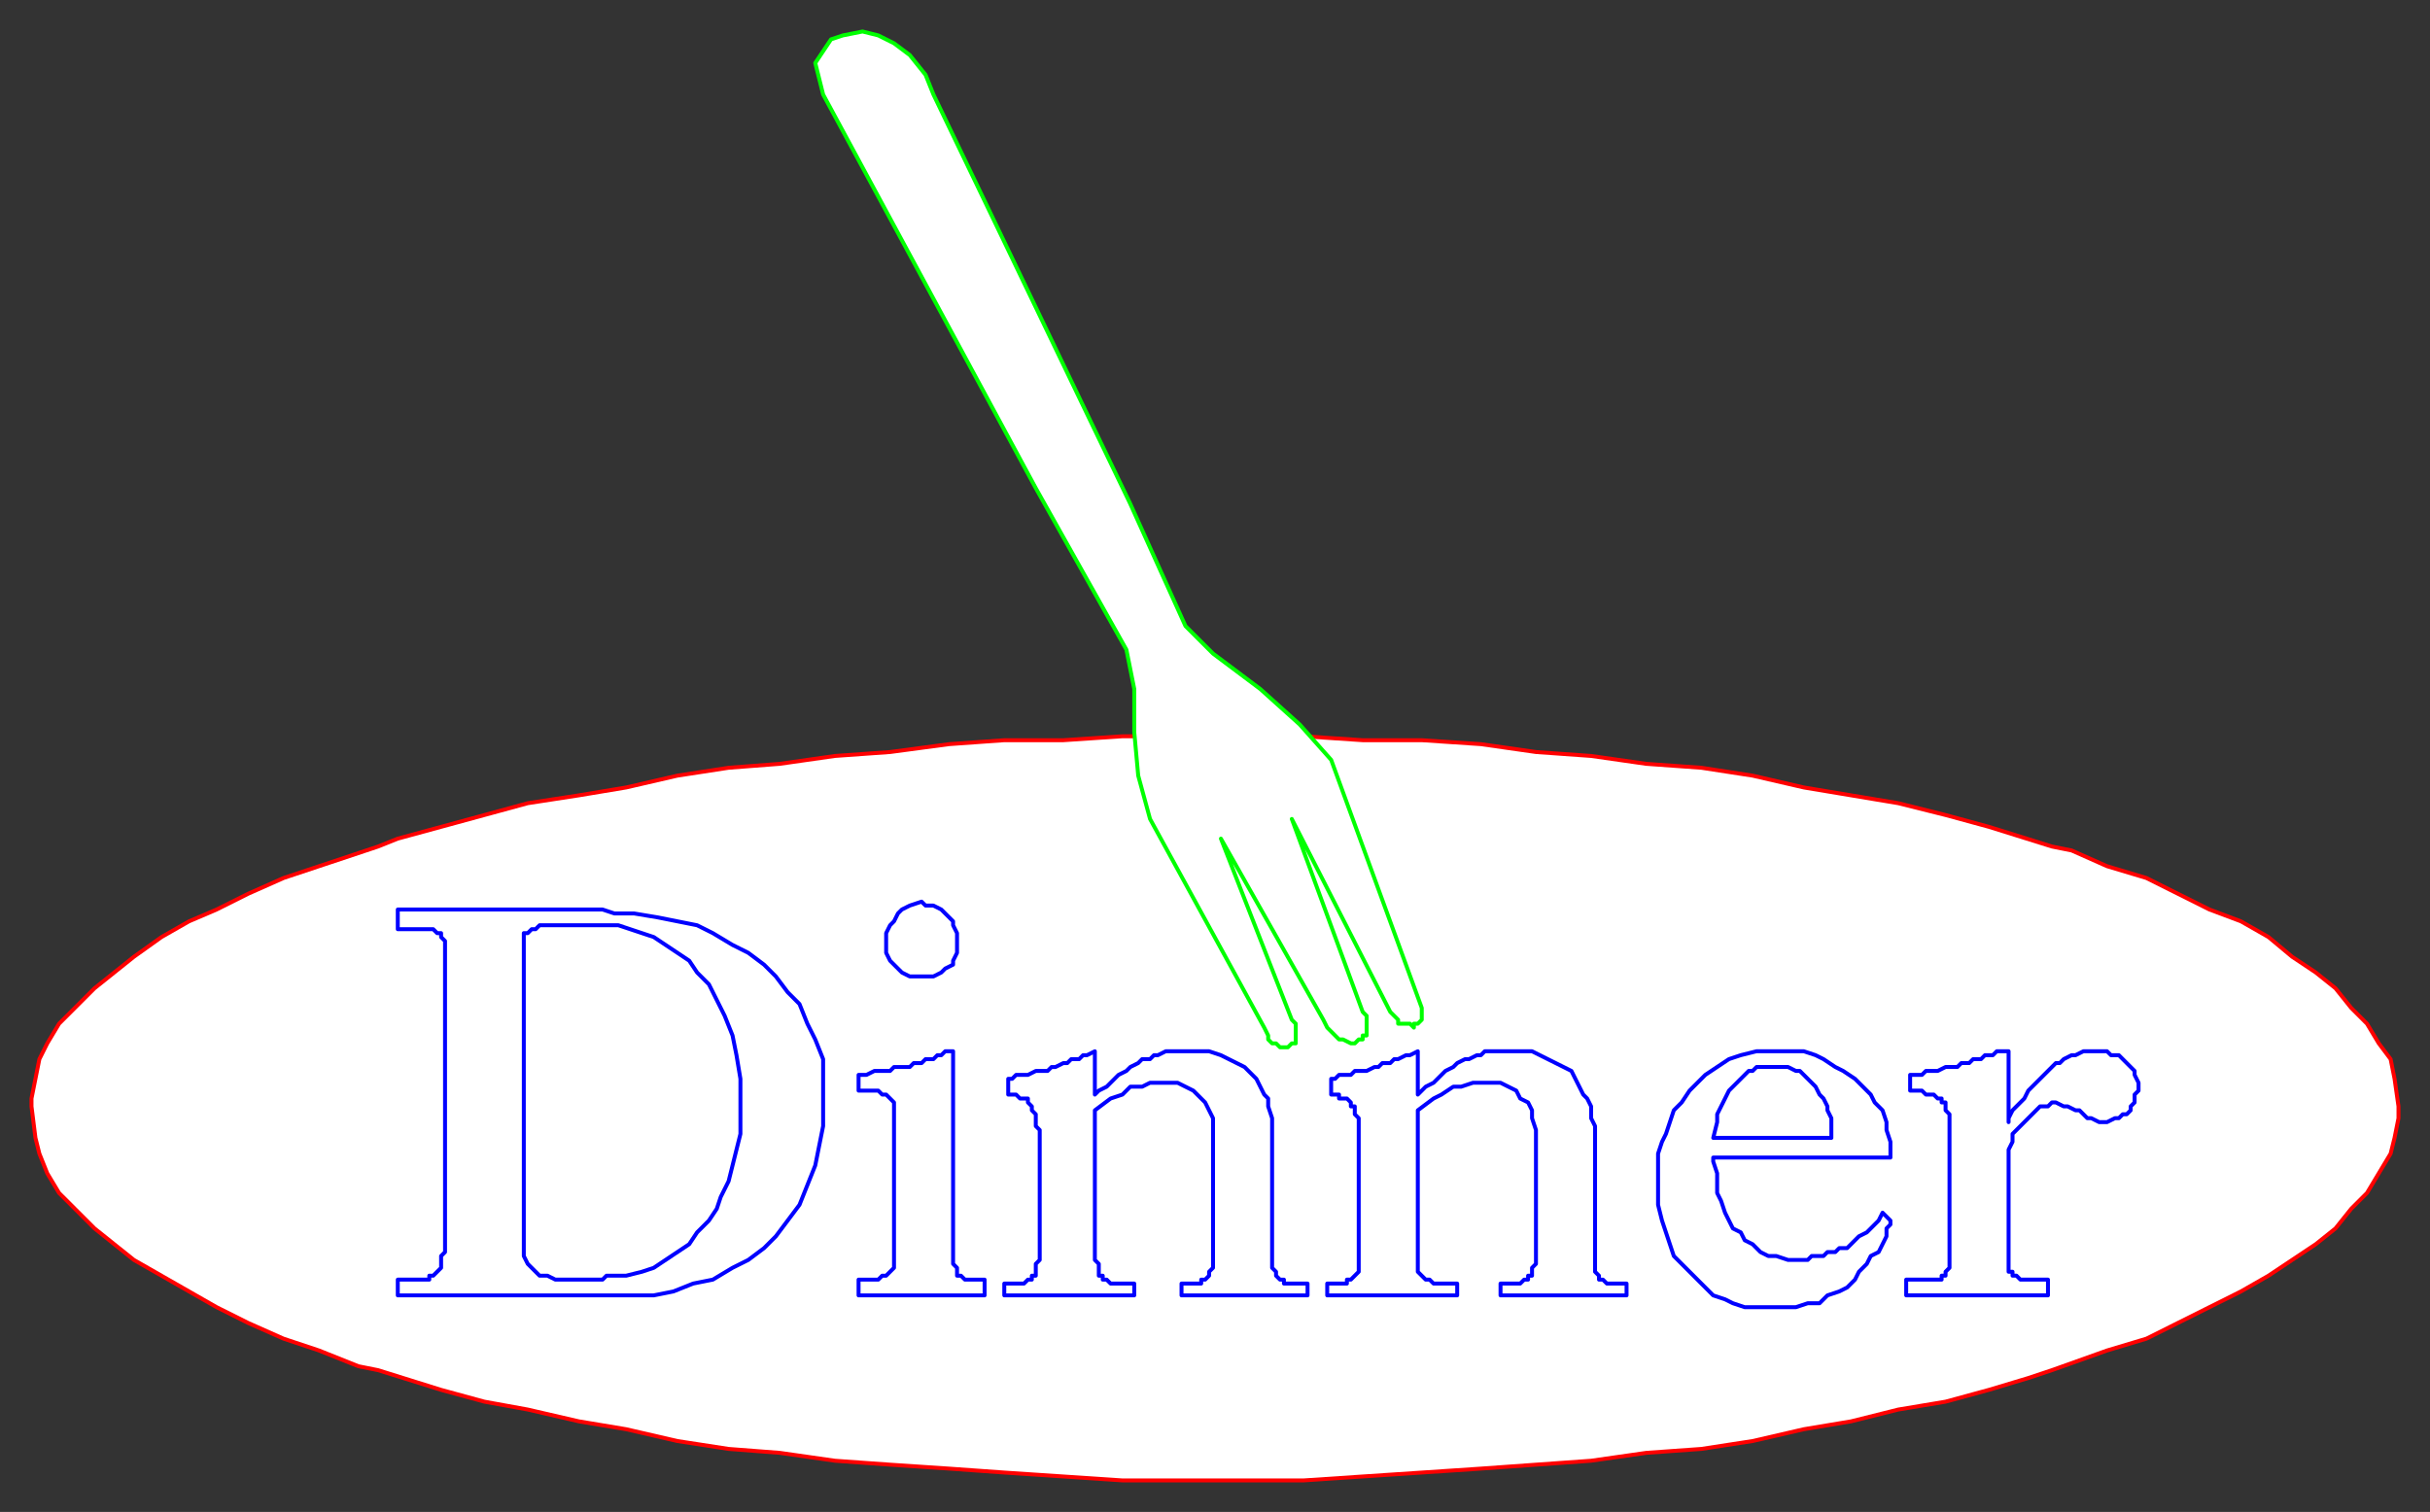
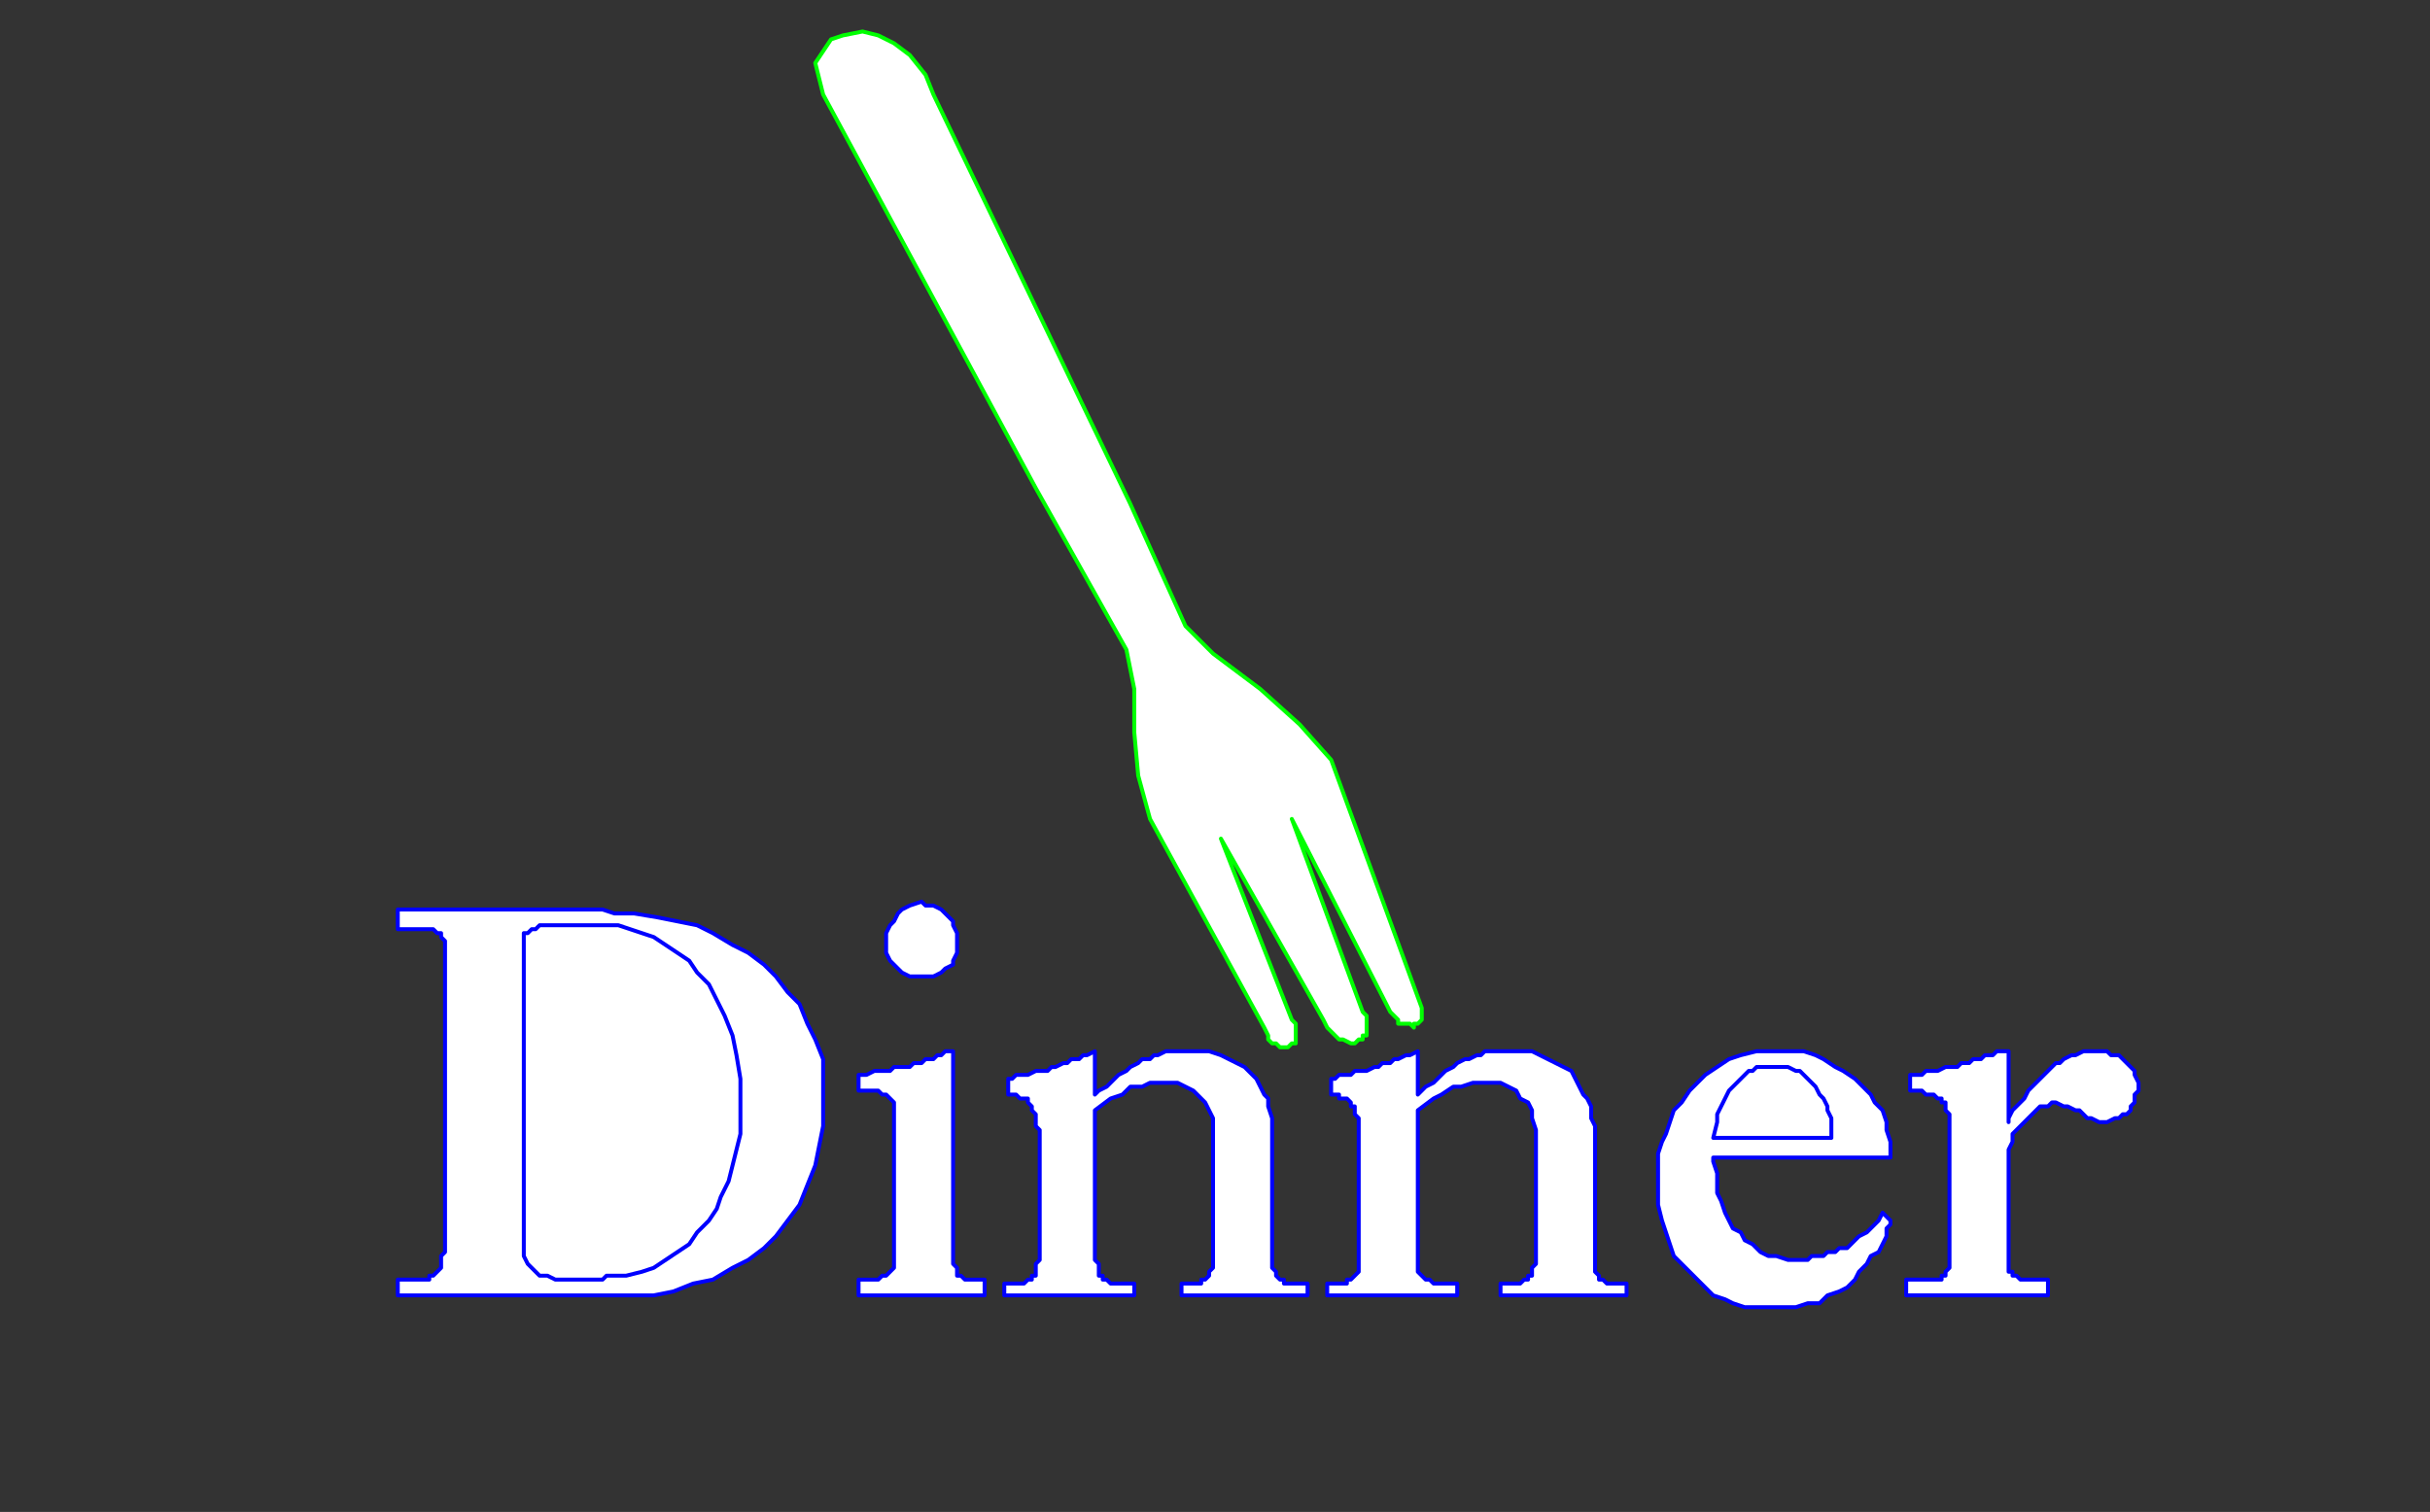
<svg xmlns="http://www.w3.org/2000/svg" fill-rule="evenodd" height="384" preserveAspectRatio="none" stroke-linecap="round" width="617">
  <rect width="100%" height="100%" fill="#333333" stroke="none" />
  <style>.brush0{fill:#fff}.pen3{stroke:#00f;stroke-width:1;stroke-linejoin:round}</style>
-   <path class="brush0" style="stroke:red;stroke-width:1;stroke-linejoin:round" d="M308 187h23l15 1h15l15 1 14 2 14 1 14 2 14 1 13 2 13 3 12 2 12 2 12 3 11 3 16 5h0l5 1 9 4 10 3 8 4 8 4 8 3 7 4 6 5 6 4 5 4 4 5 4 4 3 5 3 4 1 5 1 7h0v3l-1 5-1 4-3 5-3 5-4 4-4 5-5 4-6 4-6 4-7 4-8 4-8 4-8 4-10 3-14 5h0l-6 2-10 3-11 3-12 2-12 3-12 2-13 3-13 2-14 1-14 2-14 1-14 1-15 1-15 1-15 1h-23 0-23l-15-1-15-1-14-1-15-1-14-1-14-2-13-1-13-2-13-3-12-2-13-3-11-2-11-3-16-5h0l-5-1-10-4-9-3-9-4-8-4-7-4-7-4-7-4-5-4-5-4-5-5-4-4-3-5-2-5-1-4-1-8h0v-2l1-5 1-5 2-4 3-5 4-4 5-5 5-4 5-4 7-5 7-4 7-3 8-4 9-4 9-3 15-5h0l5-2 11-3 11-3 11-3 13-2 12-2 13-3 13-2 13-1 14-2 14-1 15-2 14-1h15l15-1h23z" />
  <path class="brush0" style="stroke:#0f0;stroke-width:1;stroke-linejoin:round" d="m287 128 14 31 7 7 12 9 10 9 8 9 23 63h0v3h0l-1 1h0-1v1l-1-1h-3v-1l-1-1-1-1-25-49 18 49h0l1 1v5h-1v1h-1l-1 1h-1l-2-1h-1l-1-1-1-1-1-1-1-2-26-46 18 46h0l1 1v5h-1l-1 1h0-2l-1-1h-1l-1-1v-1l-1-2-29-53-3-11-1-11v-11l-2-10-23-41-54-100-1-4-1-4 2-3 2-3 3-1 5-1 4 1 4 2 4 3 4 5 2 5 50 104z" />
  <path class="pen3 brush0" d="M510 285h0v-1l1-2 2-2 1-1 1-2 1-1 1-1 2-2 1-1 1-1 1-1h1l1-1 2-1h1l2-1h6l1 1h2l1 1h0l1 1 1 1h0l1 1v1l1 2h0v2l-1 1v2l-1 1v1l-1 1h-1l-1 1h-1l-2 1h-2l-2-1h-1l-2-2h0-1l-2-1h-1l-2-1h-1l-1 1h-2l-1 1-1 1-1 1-1 1-1 1-1 1-1 1v2l-1 2v27h0v4h1v1h1l1 1h7v4h-36v-4h9v-1h1v-1h0l1-1v-32h0v-7l-1-1v-2h-1v-1h-1l-1-1h-2l-1-1h-3v-4h3l1-1h3l2-1h3l1-1h2l1-1h2l1-1h2l1-1h3v18zm-32 23 2 2h0v1l-1 1v2l-1 2-1 2-2 1-1 2-2 2-1 2-2 2-2 1-3 1-2 2h-3l-3 1h-5 0-8l-3-1-2-1-3-1-2-2-2-2-2-2-2-2-2-2-1-3-1-3-1-3-1-4v-5h0v-8l1-3 1-2 1-3 1-3 2-2 2-3 2-2 2-2 3-2 3-2 3-1 4-1h12l3 1 2 1 3 2 2 1 3 2 2 2 2 2 1 2 2 2 1 3v2l1 3v4h-45 0v1l1 3v5l1 2 1 3 1 2 1 2 2 1 1 2 2 1 2 2 2 1h2l3 1h5l1-1h3l1-1h2l1-1h2l1-1 1-1 1-1 2-1 1-1 1-1 1-1 1-2zm-118-30h0l1-1 1-1 2-1 2-2 1-1 2-1 1-1 2-1h1l2-1h1l1-1h12l2 1 2 1 2 1 2 1 2 1 1 2 1 2 1 2 1 1 1 2v3l1 2v30h0v7l1 1v1h1l1 1h5v3h-32v-3h5l1-1h1v-1h1v-2h0l1-1v-33h0v-1l-1-3v-2l-1-2-2-1-1-2-2-1-2-1h-7l-3 1h-2l-3 2-2 1-4 3v37h0v4l1 1h0l1 1h1l1 1h6v3h-33v-3h5v-1h1l1-1h0l1-1h0v-35h0v-4l-1-1v-2h-1v-1l-1-1h0-2v-1h-2v-4h1l1-1h3l1-1h3l2-1h1l1-1h2l1-1h1l2-1h1l2-1v11zm-82 0h0l1-1 2-1 1-1 2-2 2-1 1-1 2-1 1-1h2l1-1h1l2-1h11l3 1 2 1 2 1 2 1 1 1 2 2 1 2 1 2 1 1v2l1 3v32h0v6l1 1v1l1 1h1v1h6v3h-32v-3h5v-1h1l1-1h0v-1l1-1h0v-34h0v-4l-1-2-1-2-1-1-2-2-2-1-2-1h-7l-2 1h-3l-2 2-3 1-4 3v37h0v1l1 1v3h1v1h1l1 1h6v3h-33v-3h5l1-1h1v-1h1v-1h0v-2l1-1v-32h0v-1l-1-1v-3l-1-1v-1h0l-1-1v-1h-2 0l-1-1h-2v-4h1l1-1h3l2-1h3l1-1h1l2-1h1l1-1h2l1-1h1l2-1v11zm-44-49h0l1 1h2l2 1 1 1 2 2v1l1 2v5l-1 2v1l-2 1-1 1-2 1h-3 0-3l-2-1-1-1-1-1-1-1-1-2v-5l1-2 1-1 1-2 1-1 2-1 3-1zm-7 67v-11h0v-5l-1-1h0l-1-1h-1 0l-1-1h-5v-4h2l2-1h4l1-1h4l1-1h2l1-1h2l1-1h1l1-1h2v50h0v4h0l1 1v1h0v1h1l1 1h5v4h-32v-4h5l1-1h1l1-1h0l1-1h0v-26zm-114-24v-26h0v-7l-1-1v-1h-1 0l-1-1h-9v-5h52l3 1h5l6 1 5 1 5 1 4 2 5 3 4 2 4 3 3 3 3 4 3 3 2 5 2 4 2 5v7h0v10l-1 5-1 5-2 5-2 5-3 4-3 4-3 3-4 3-4 2-5 3-5 1-5 2-5 1h-65v-4h8v-1h1l1-1h0l1-1v-3l1-1v-46z" />
  <path class="pen3 brush0" d="M465 289h0v-5l-1-2v-1l-1-2-1-1-1-2-1-1-1-1-1-1-1-1h-1l-2-1h-4 0-4l-1 1h-1l-1 1-1 1-1 1-1 1-1 1-1 2-1 2-1 2v2l-1 4h30zm-332-50v77h0v3l1 2 1 1 1 1 1 1h2l2 1h12l1-1h5l4-1 3-1 3-2 3-2 3-2 2-3 3-3 2-3 1-3 2-4 1-4 1-4 1-4v-11h0v-3l-1-6-1-5-2-5-2-4-2-4-3-3-2-3-3-2-3-2-3-2-3-1-3-1-3-1h-5 0-15l-1 1h-1 0l-1 1h-1v2z" />
</svg>